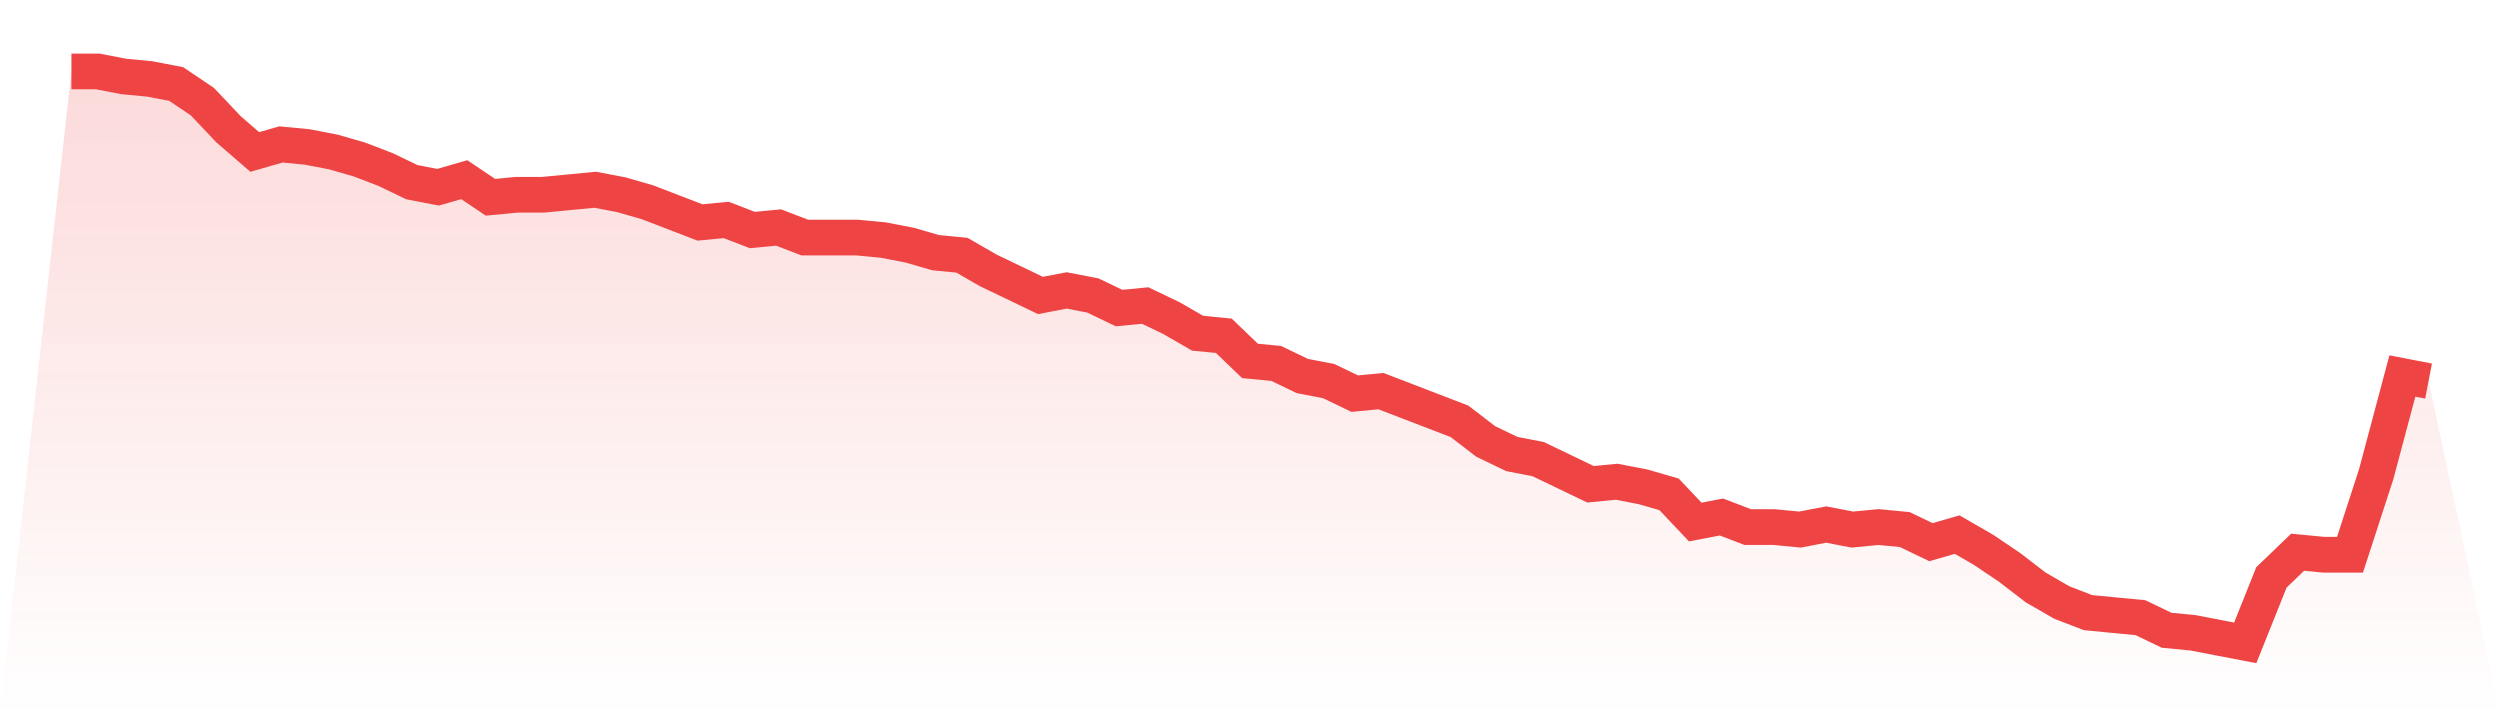
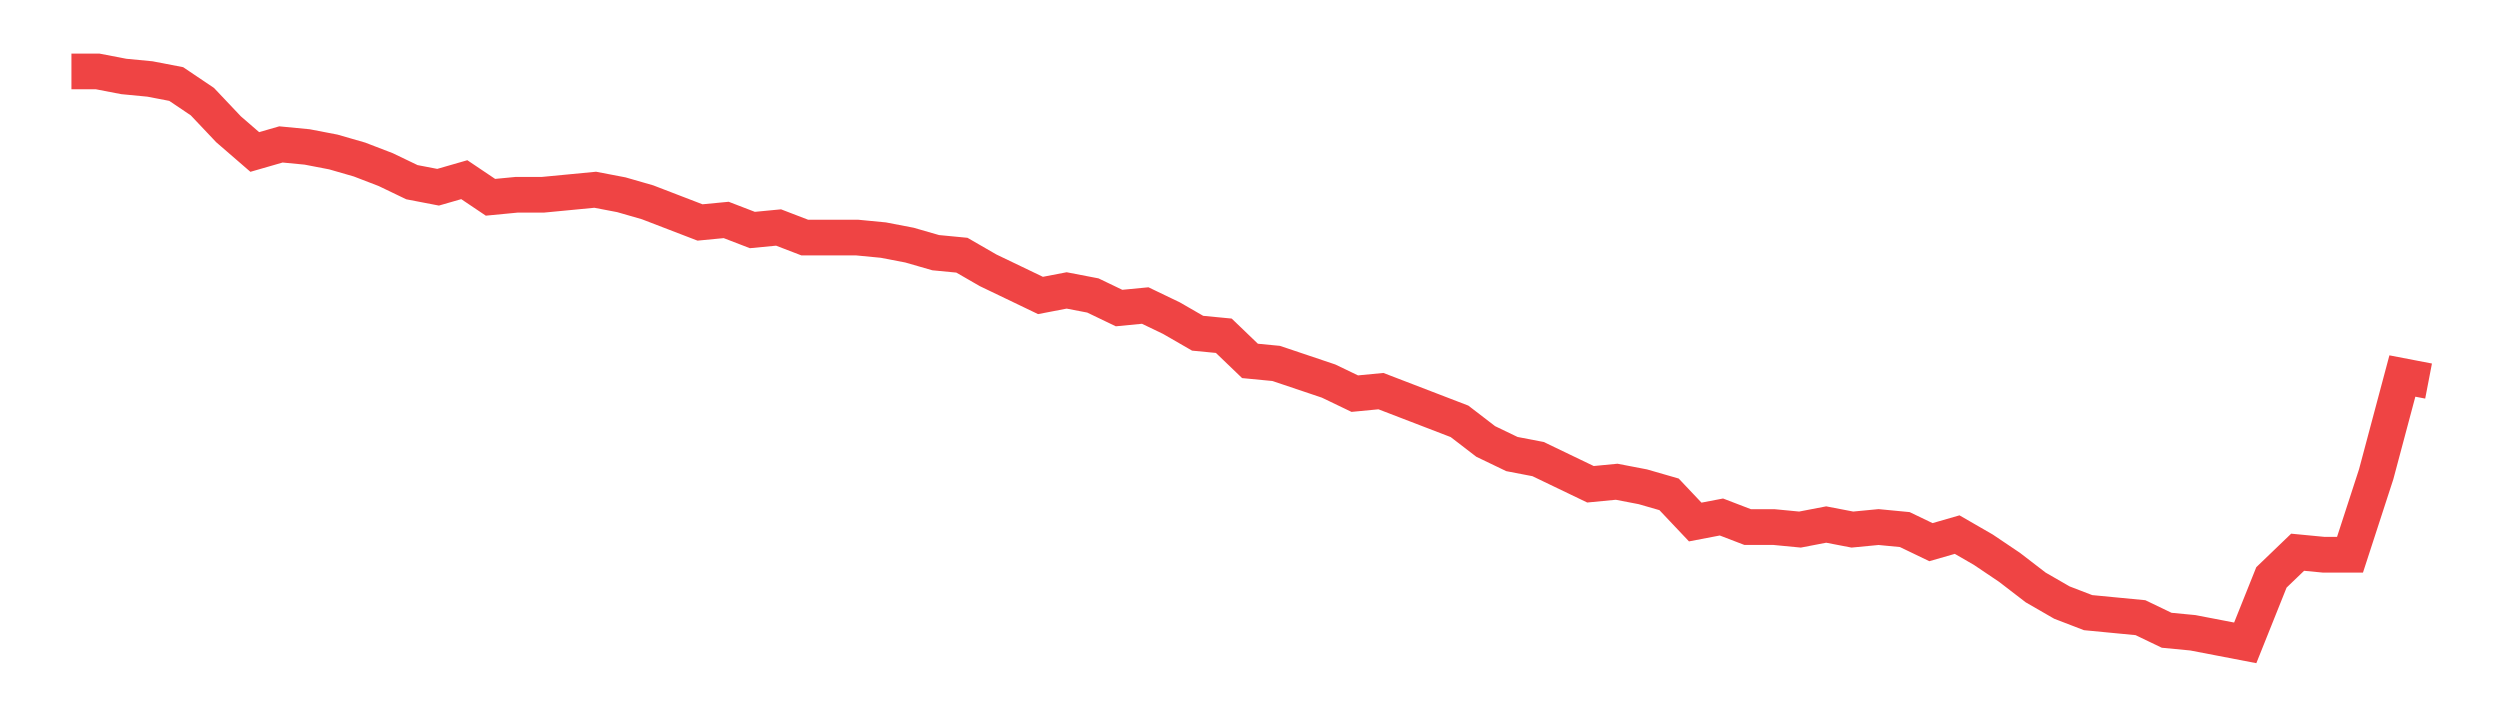
<svg xmlns="http://www.w3.org/2000/svg" viewBox="0 0 140 40">
  <defs>
    <linearGradient id="gradient" x1="0" x2="0" y1="0" y2="1">
      <stop offset="0%" stop-color="#ef4444" stop-opacity="0.2" />
      <stop offset="100%" stop-color="#ef4444" stop-opacity="0" />
    </linearGradient>
  </defs>
-   <path d="M4,4 L4,4 L5.467,4 L6.933,4.282 L8.4,4.423 L9.867,4.705 L11.333,5.692 L12.8,7.242 L14.267,8.511 L15.733,8.088 L17.2,8.229 L18.667,8.511 L20.133,8.934 L21.6,9.498 L23.067,10.203 L24.533,10.485 L26,10.062 L27.467,11.048 L28.933,10.907 L30.4,10.907 L31.867,10.767 L33.333,10.626 L34.8,10.907 L36.267,11.33 L37.733,11.894 L39.2,12.458 L40.667,12.317 L42.133,12.881 L43.6,12.74 L45.067,13.304 L46.533,13.304 L48,13.304 L49.467,13.445 L50.933,13.727 L52.4,14.15 L53.867,14.291 L55.333,15.137 L56.8,15.841 L58.267,16.546 L59.733,16.264 L61.2,16.546 L62.667,17.251 L64.133,17.11 L65.6,17.815 L67.067,18.661 L68.533,18.802 L70,20.211 L71.467,20.352 L72.933,21.057 L74.4,21.339 L75.867,22.044 L77.333,21.903 L78.8,22.467 L80.267,23.031 L81.733,23.595 L83.2,24.722 L84.667,25.427 L86.133,25.709 L87.6,26.414 L89.067,27.119 L90.533,26.978 L92,27.26 L93.467,27.683 L94.933,29.233 L96.4,28.952 L97.867,29.515 L99.333,29.515 L100.8,29.656 L102.267,29.374 L103.733,29.656 L105.2,29.515 L106.667,29.656 L108.133,30.361 L109.6,29.938 L111.067,30.784 L112.533,31.771 L114,32.899 L115.467,33.744 L116.933,34.308 L118.4,34.449 L119.867,34.59 L121.333,35.295 L122.8,35.436 L124.267,35.718 L125.733,36 L127.2,32.335 L128.667,30.925 L130.133,31.066 L131.6,31.066 L133.067,26.555 L134.533,21.057 L136,21.339 L140,40 L0,40 z" fill="url(#gradient)" />
-   <path d="M4,4 L4,4 L5.467,4 L6.933,4.282 L8.4,4.423 L9.867,4.705 L11.333,5.692 L12.8,7.242 L14.267,8.511 L15.733,8.088 L17.2,8.229 L18.667,8.511 L20.133,8.934 L21.6,9.498 L23.067,10.203 L24.533,10.485 L26,10.062 L27.467,11.048 L28.933,10.907 L30.4,10.907 L31.867,10.767 L33.333,10.626 L34.8,10.907 L36.267,11.33 L37.733,11.894 L39.2,12.458 L40.667,12.317 L42.133,12.881 L43.6,12.74 L45.067,13.304 L46.533,13.304 L48,13.304 L49.467,13.445 L50.933,13.727 L52.4,14.15 L53.867,14.291 L55.333,15.137 L56.8,15.841 L58.267,16.546 L59.733,16.264 L61.2,16.546 L62.667,17.251 L64.133,17.11 L65.6,17.815 L67.067,18.661 L68.533,18.802 L70,20.211 L71.467,20.352 L72.933,21.057 L74.4,21.339 L75.867,22.044 L77.333,21.903 L78.8,22.467 L80.267,23.031 L81.733,23.595 L83.2,24.722 L84.667,25.427 L86.133,25.709 L87.6,26.414 L89.067,27.119 L90.533,26.978 L92,27.26 L93.467,27.683 L94.933,29.233 L96.4,28.952 L97.867,29.515 L99.333,29.515 L100.8,29.656 L102.267,29.374 L103.733,29.656 L105.2,29.515 L106.667,29.656 L108.133,30.361 L109.6,29.938 L111.067,30.784 L112.533,31.771 L114,32.899 L115.467,33.744 L116.933,34.308 L118.4,34.449 L119.867,34.59 L121.333,35.295 L122.8,35.436 L124.267,35.718 L125.733,36 L127.2,32.335 L128.667,30.925 L130.133,31.066 L131.6,31.066 L133.067,26.555 L134.533,21.057 L136,21.339" fill="none" stroke="#ef4444" stroke-width="2" />
+   <path d="M4,4 L4,4 L5.467,4 L6.933,4.282 L8.4,4.423 L9.867,4.705 L11.333,5.692 L12.8,7.242 L14.267,8.511 L15.733,8.088 L17.2,8.229 L18.667,8.511 L20.133,8.934 L21.6,9.498 L23.067,10.203 L24.533,10.485 L26,10.062 L27.467,11.048 L28.933,10.907 L30.4,10.907 L31.867,10.767 L33.333,10.626 L34.8,10.907 L36.267,11.33 L37.733,11.894 L39.2,12.458 L40.667,12.317 L42.133,12.881 L43.6,12.74 L45.067,13.304 L46.533,13.304 L48,13.304 L49.467,13.445 L50.933,13.727 L52.4,14.15 L53.867,14.291 L55.333,15.137 L56.8,15.841 L58.267,16.546 L59.733,16.264 L61.2,16.546 L62.667,17.251 L64.133,17.11 L65.6,17.815 L67.067,18.661 L68.533,18.802 L70,20.211 L71.467,20.352 L74.4,21.339 L75.867,22.044 L77.333,21.903 L78.8,22.467 L80.267,23.031 L81.733,23.595 L83.2,24.722 L84.667,25.427 L86.133,25.709 L87.6,26.414 L89.067,27.119 L90.533,26.978 L92,27.26 L93.467,27.683 L94.933,29.233 L96.4,28.952 L97.867,29.515 L99.333,29.515 L100.8,29.656 L102.267,29.374 L103.733,29.656 L105.2,29.515 L106.667,29.656 L108.133,30.361 L109.6,29.938 L111.067,30.784 L112.533,31.771 L114,32.899 L115.467,33.744 L116.933,34.308 L118.4,34.449 L119.867,34.59 L121.333,35.295 L122.8,35.436 L124.267,35.718 L125.733,36 L127.2,32.335 L128.667,30.925 L130.133,31.066 L131.6,31.066 L133.067,26.555 L134.533,21.057 L136,21.339" fill="none" stroke="#ef4444" stroke-width="2" />
</svg>